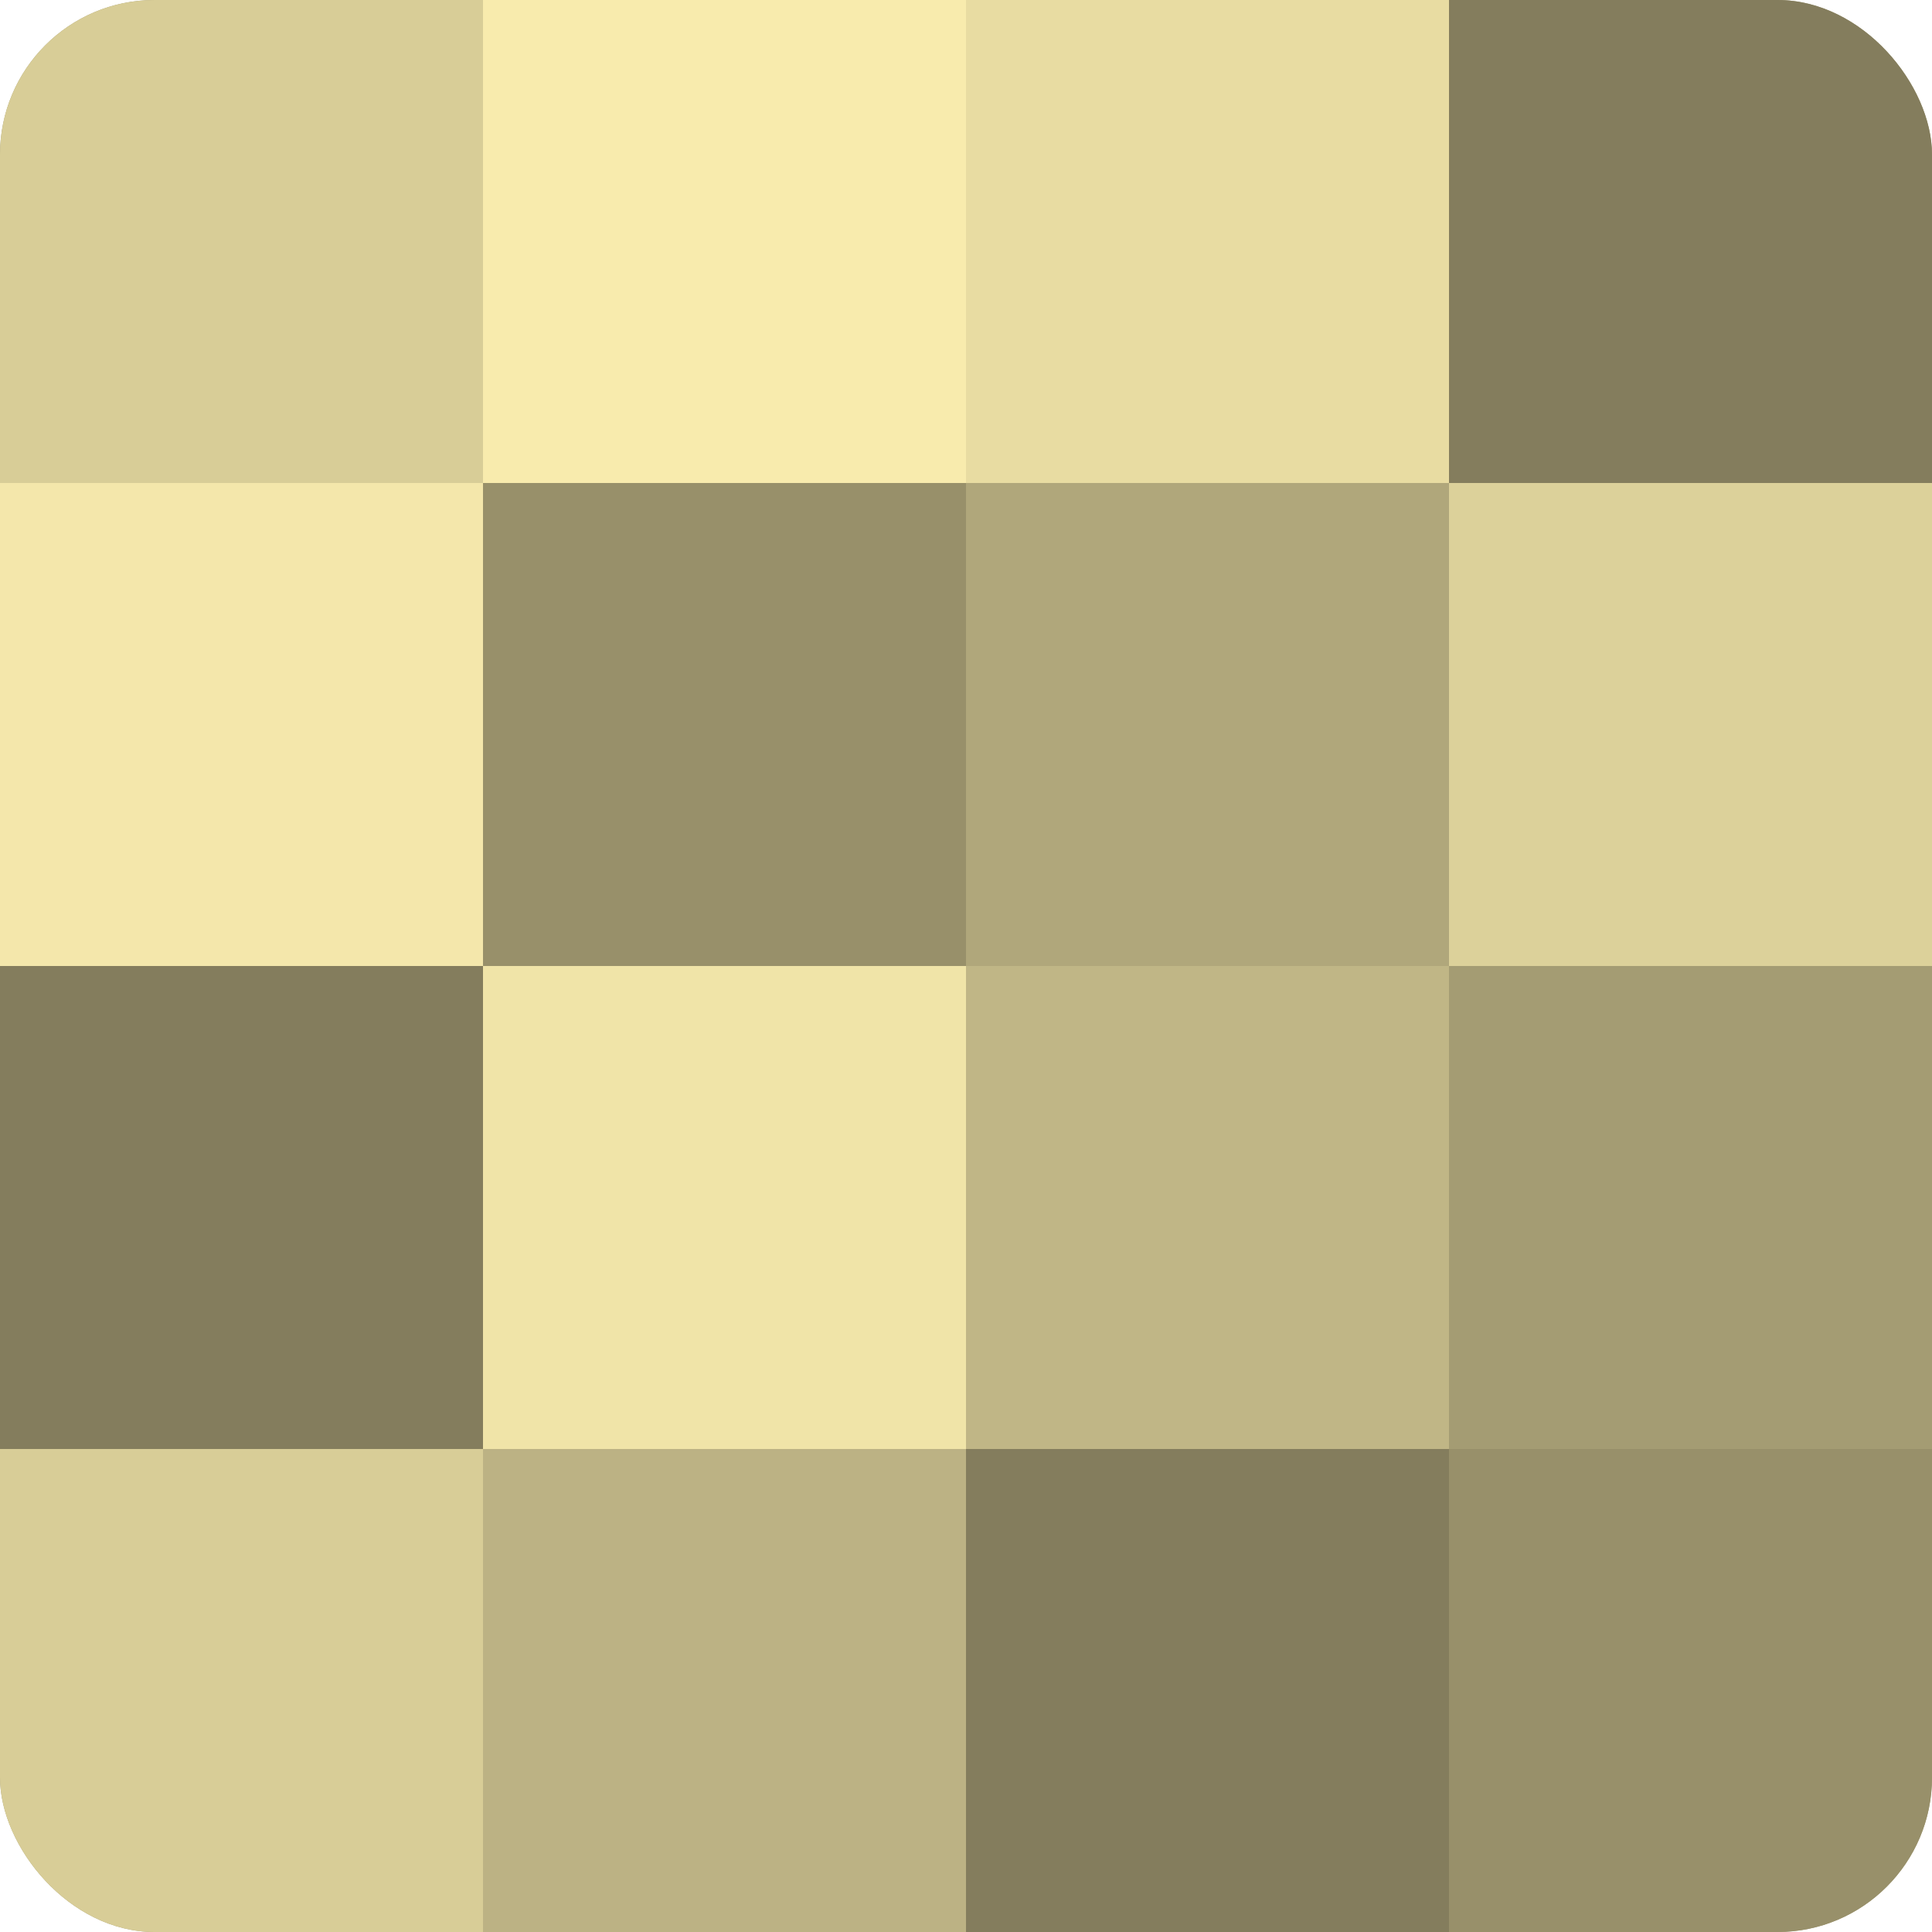
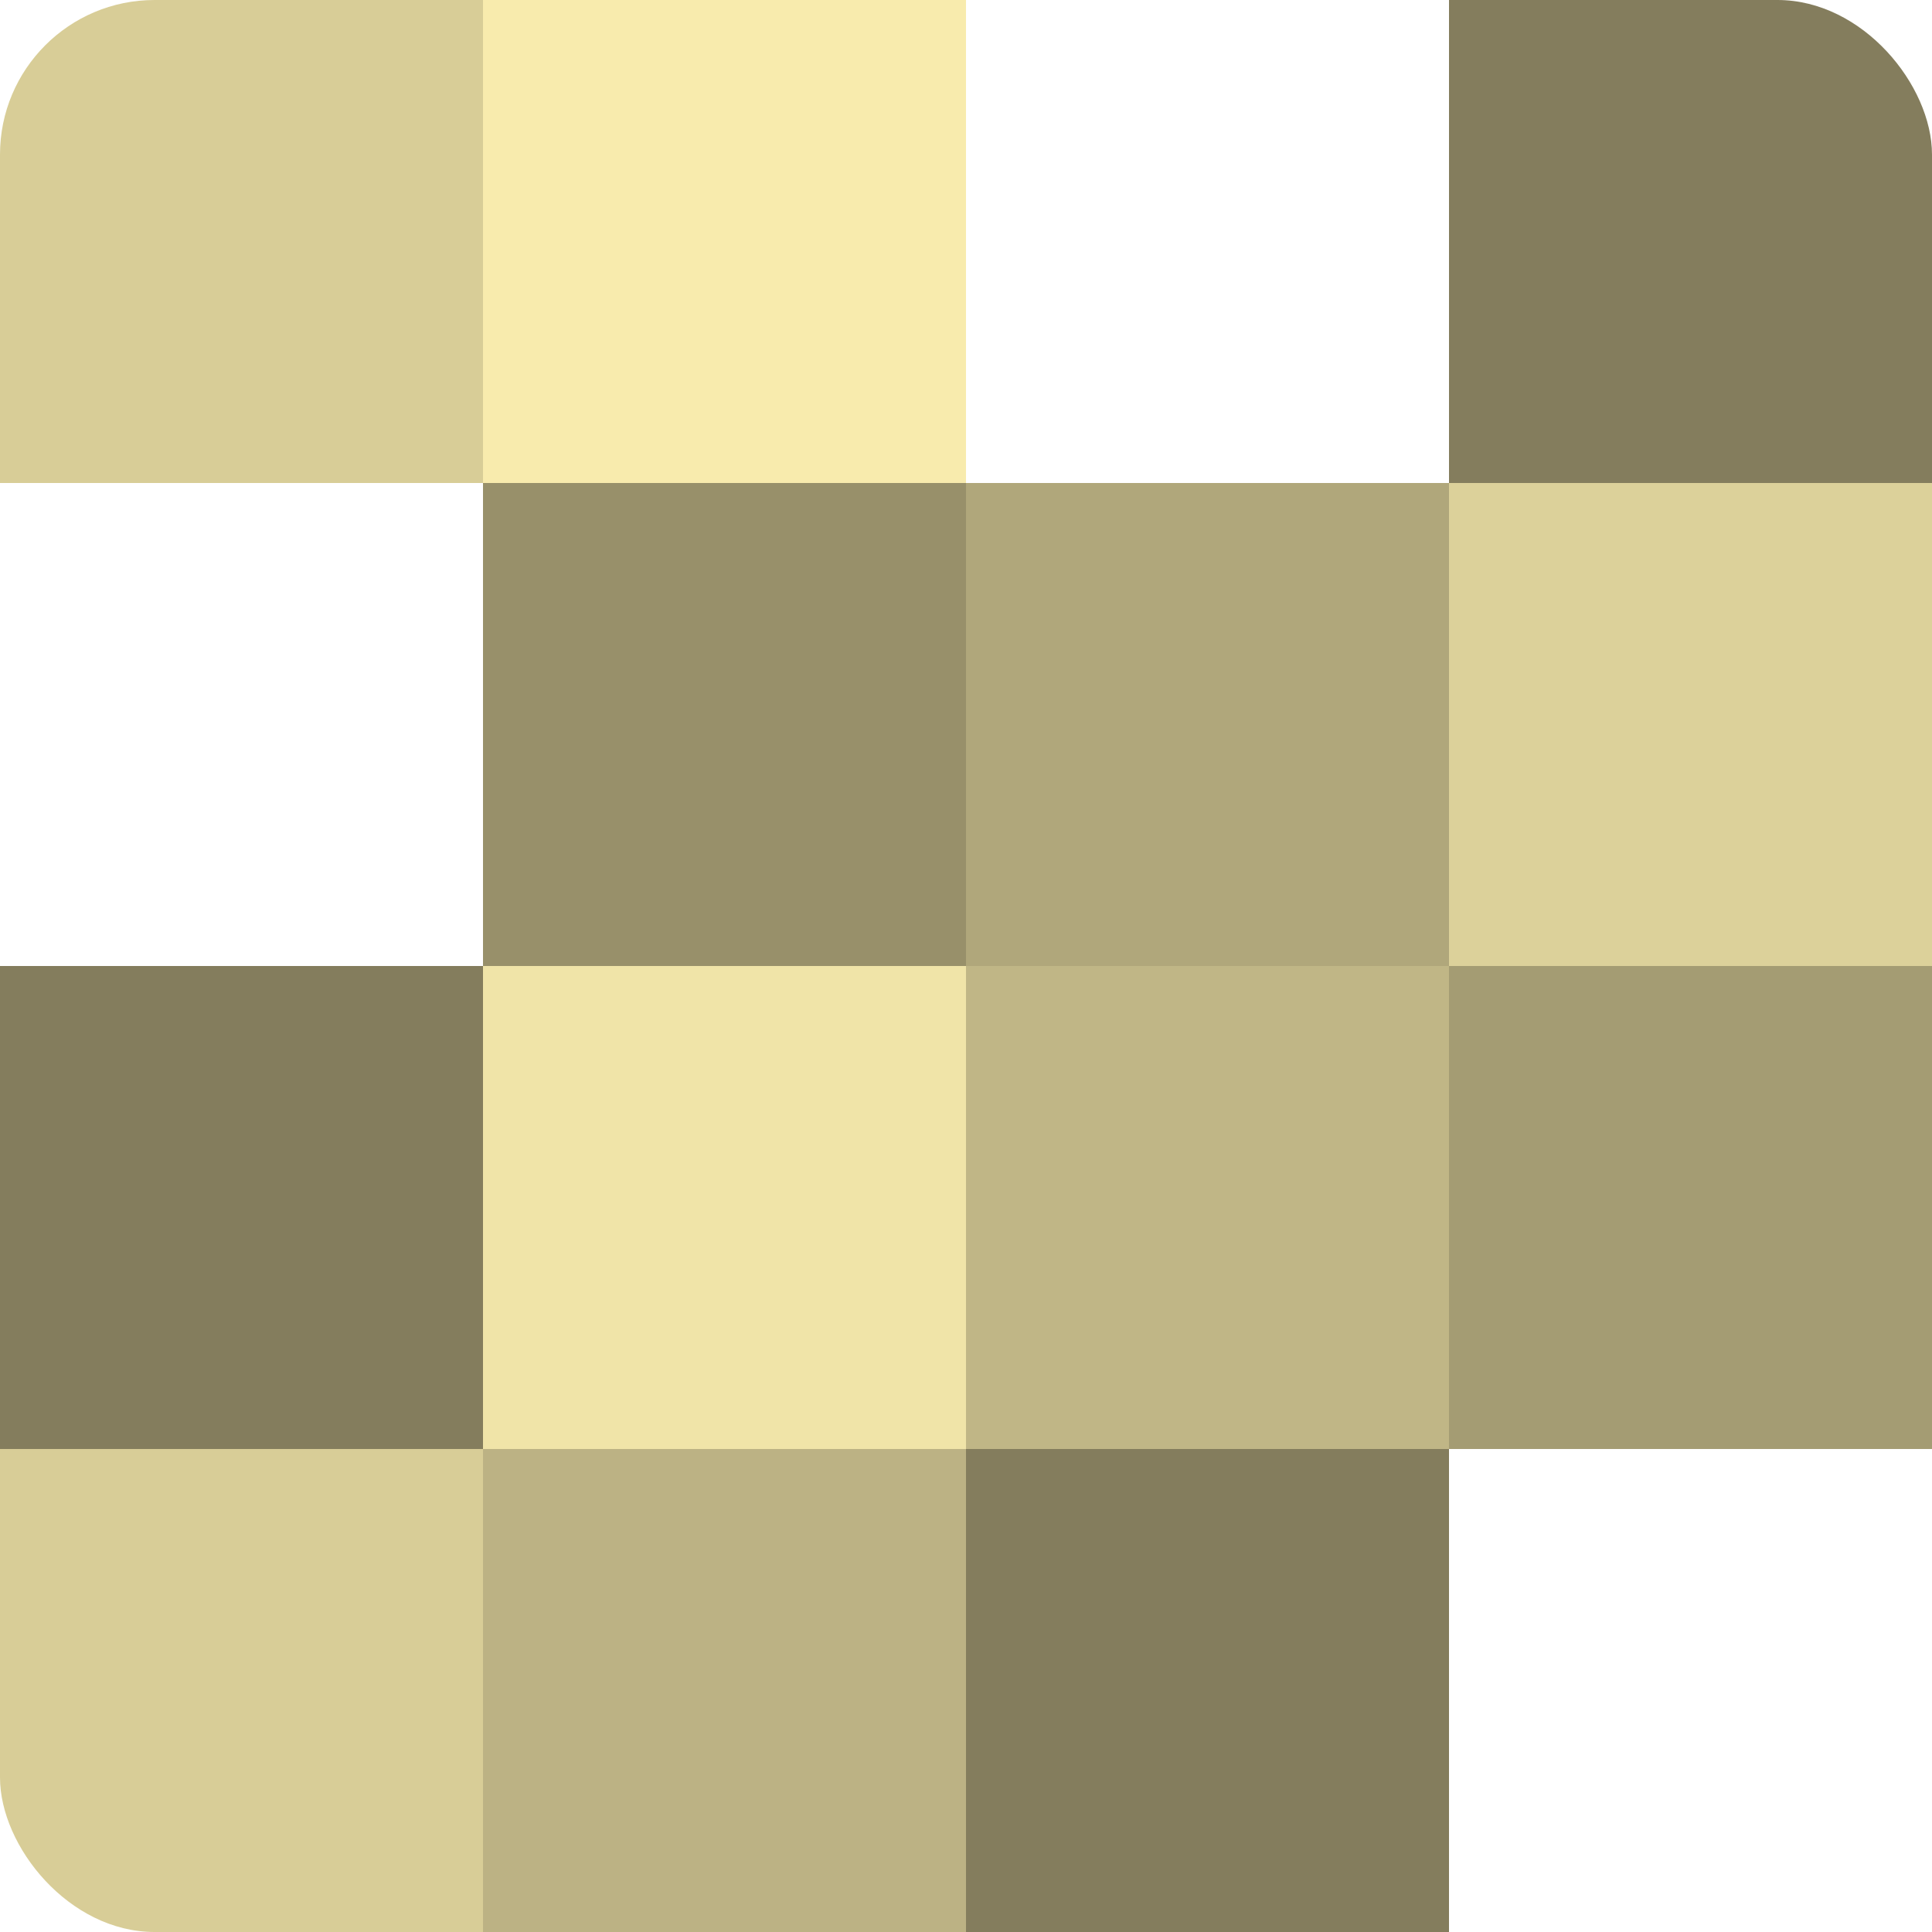
<svg xmlns="http://www.w3.org/2000/svg" width="80" height="80" viewBox="0 0 100 100" preserveAspectRatio="xMidYMid meet">
  <defs>
    <clipPath id="c" width="100" height="100">
      <rect width="100" height="100" rx="8" ry="8" />
    </clipPath>
  </defs>
  <g clip-path="url(#c)">
-     <rect width="100" height="100" fill="#a09870" />
    <rect width="25" height="25" fill="#d8cd97" />
-     <rect y="25" width="25" height="25" fill="#f4e7ab" />
    <rect y="50" width="25" height="25" fill="#847d5d" />
    <rect y="75" width="25" height="25" fill="#d8cd97" />
    <rect x="25" width="25" height="25" fill="#f8ebad" />
    <rect x="25" y="25" width="25" height="25" fill="#98906a" />
    <rect x="25" y="50" width="25" height="25" fill="#f0e4a8" />
    <rect x="25" y="75" width="25" height="25" fill="#bcb284" />
-     <rect x="50" width="25" height="25" fill="#e8dca2" />
    <rect x="50" y="25" width="25" height="25" fill="#b0a77b" />
    <rect x="50" y="50" width="25" height="25" fill="#c0b686" />
    <rect x="50" y="75" width="25" height="25" fill="#847d5d" />
    <rect x="75" width="25" height="25" fill="#847d5d" />
    <rect x="75" y="25" width="25" height="25" fill="#dcd19a" />
    <rect x="75" y="50" width="25" height="25" fill="#a49c73" />
-     <rect x="75" y="75" width="25" height="25" fill="#98906a" />
  </g>
</svg>